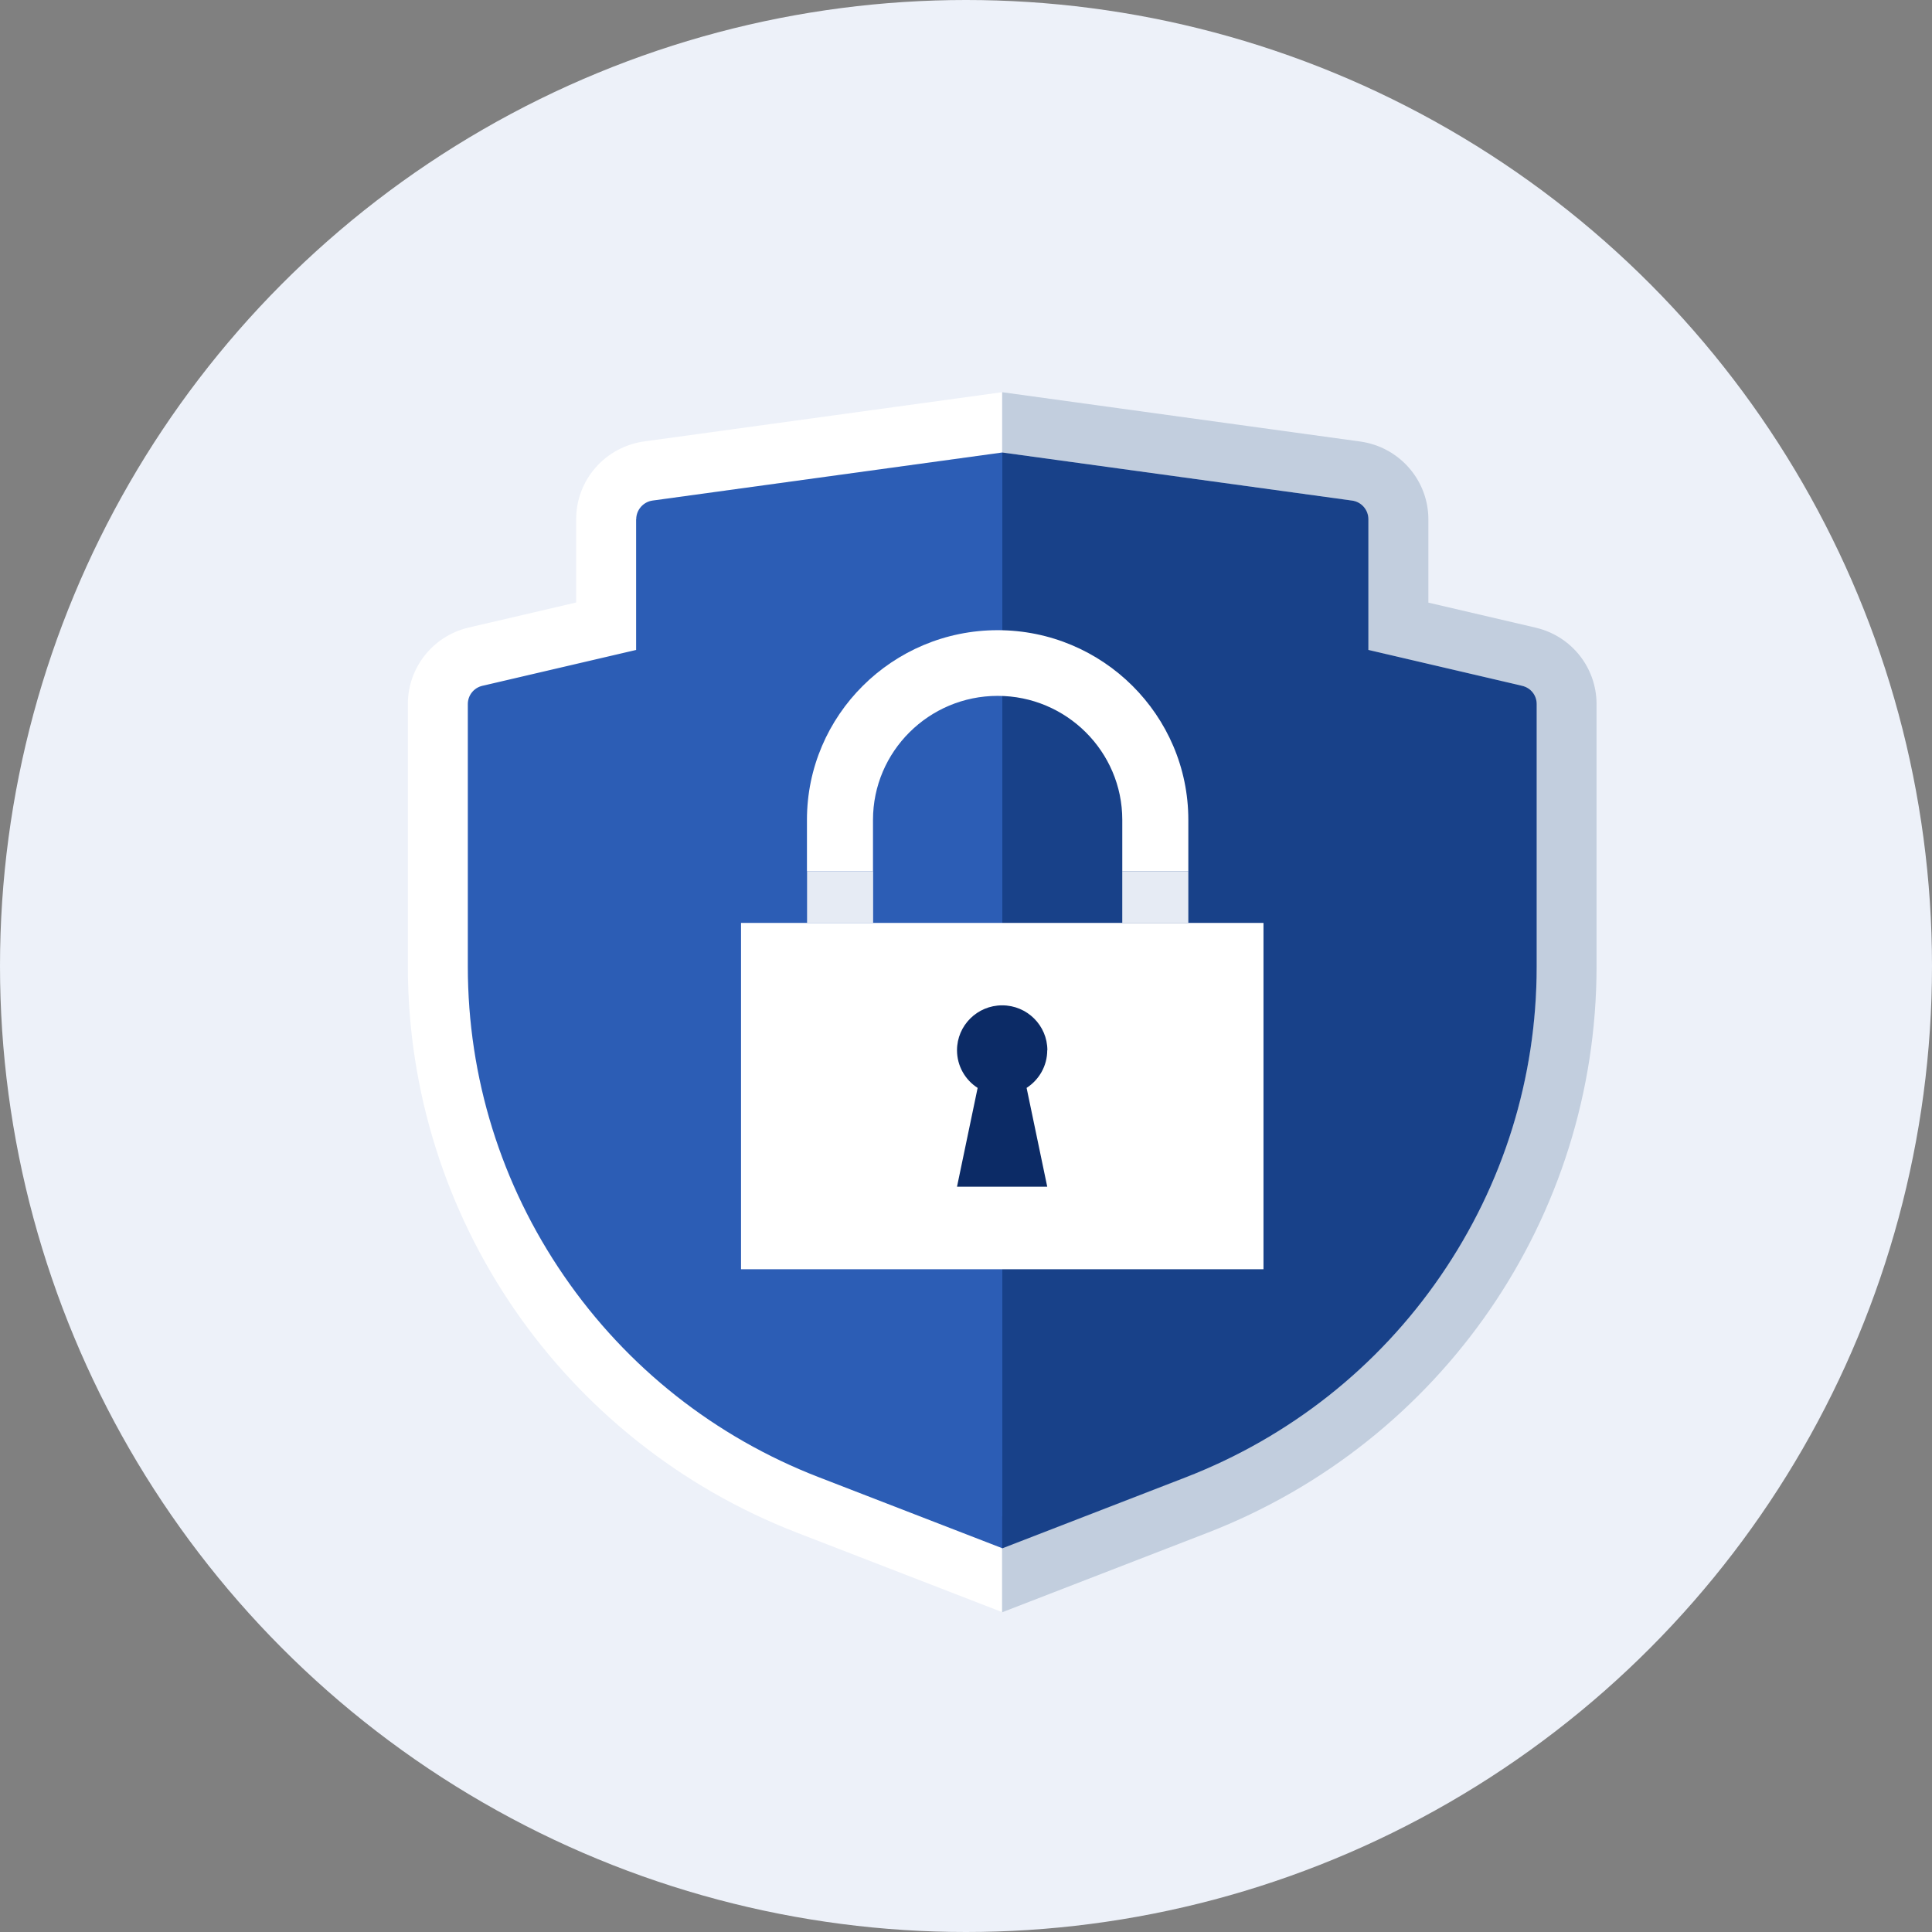
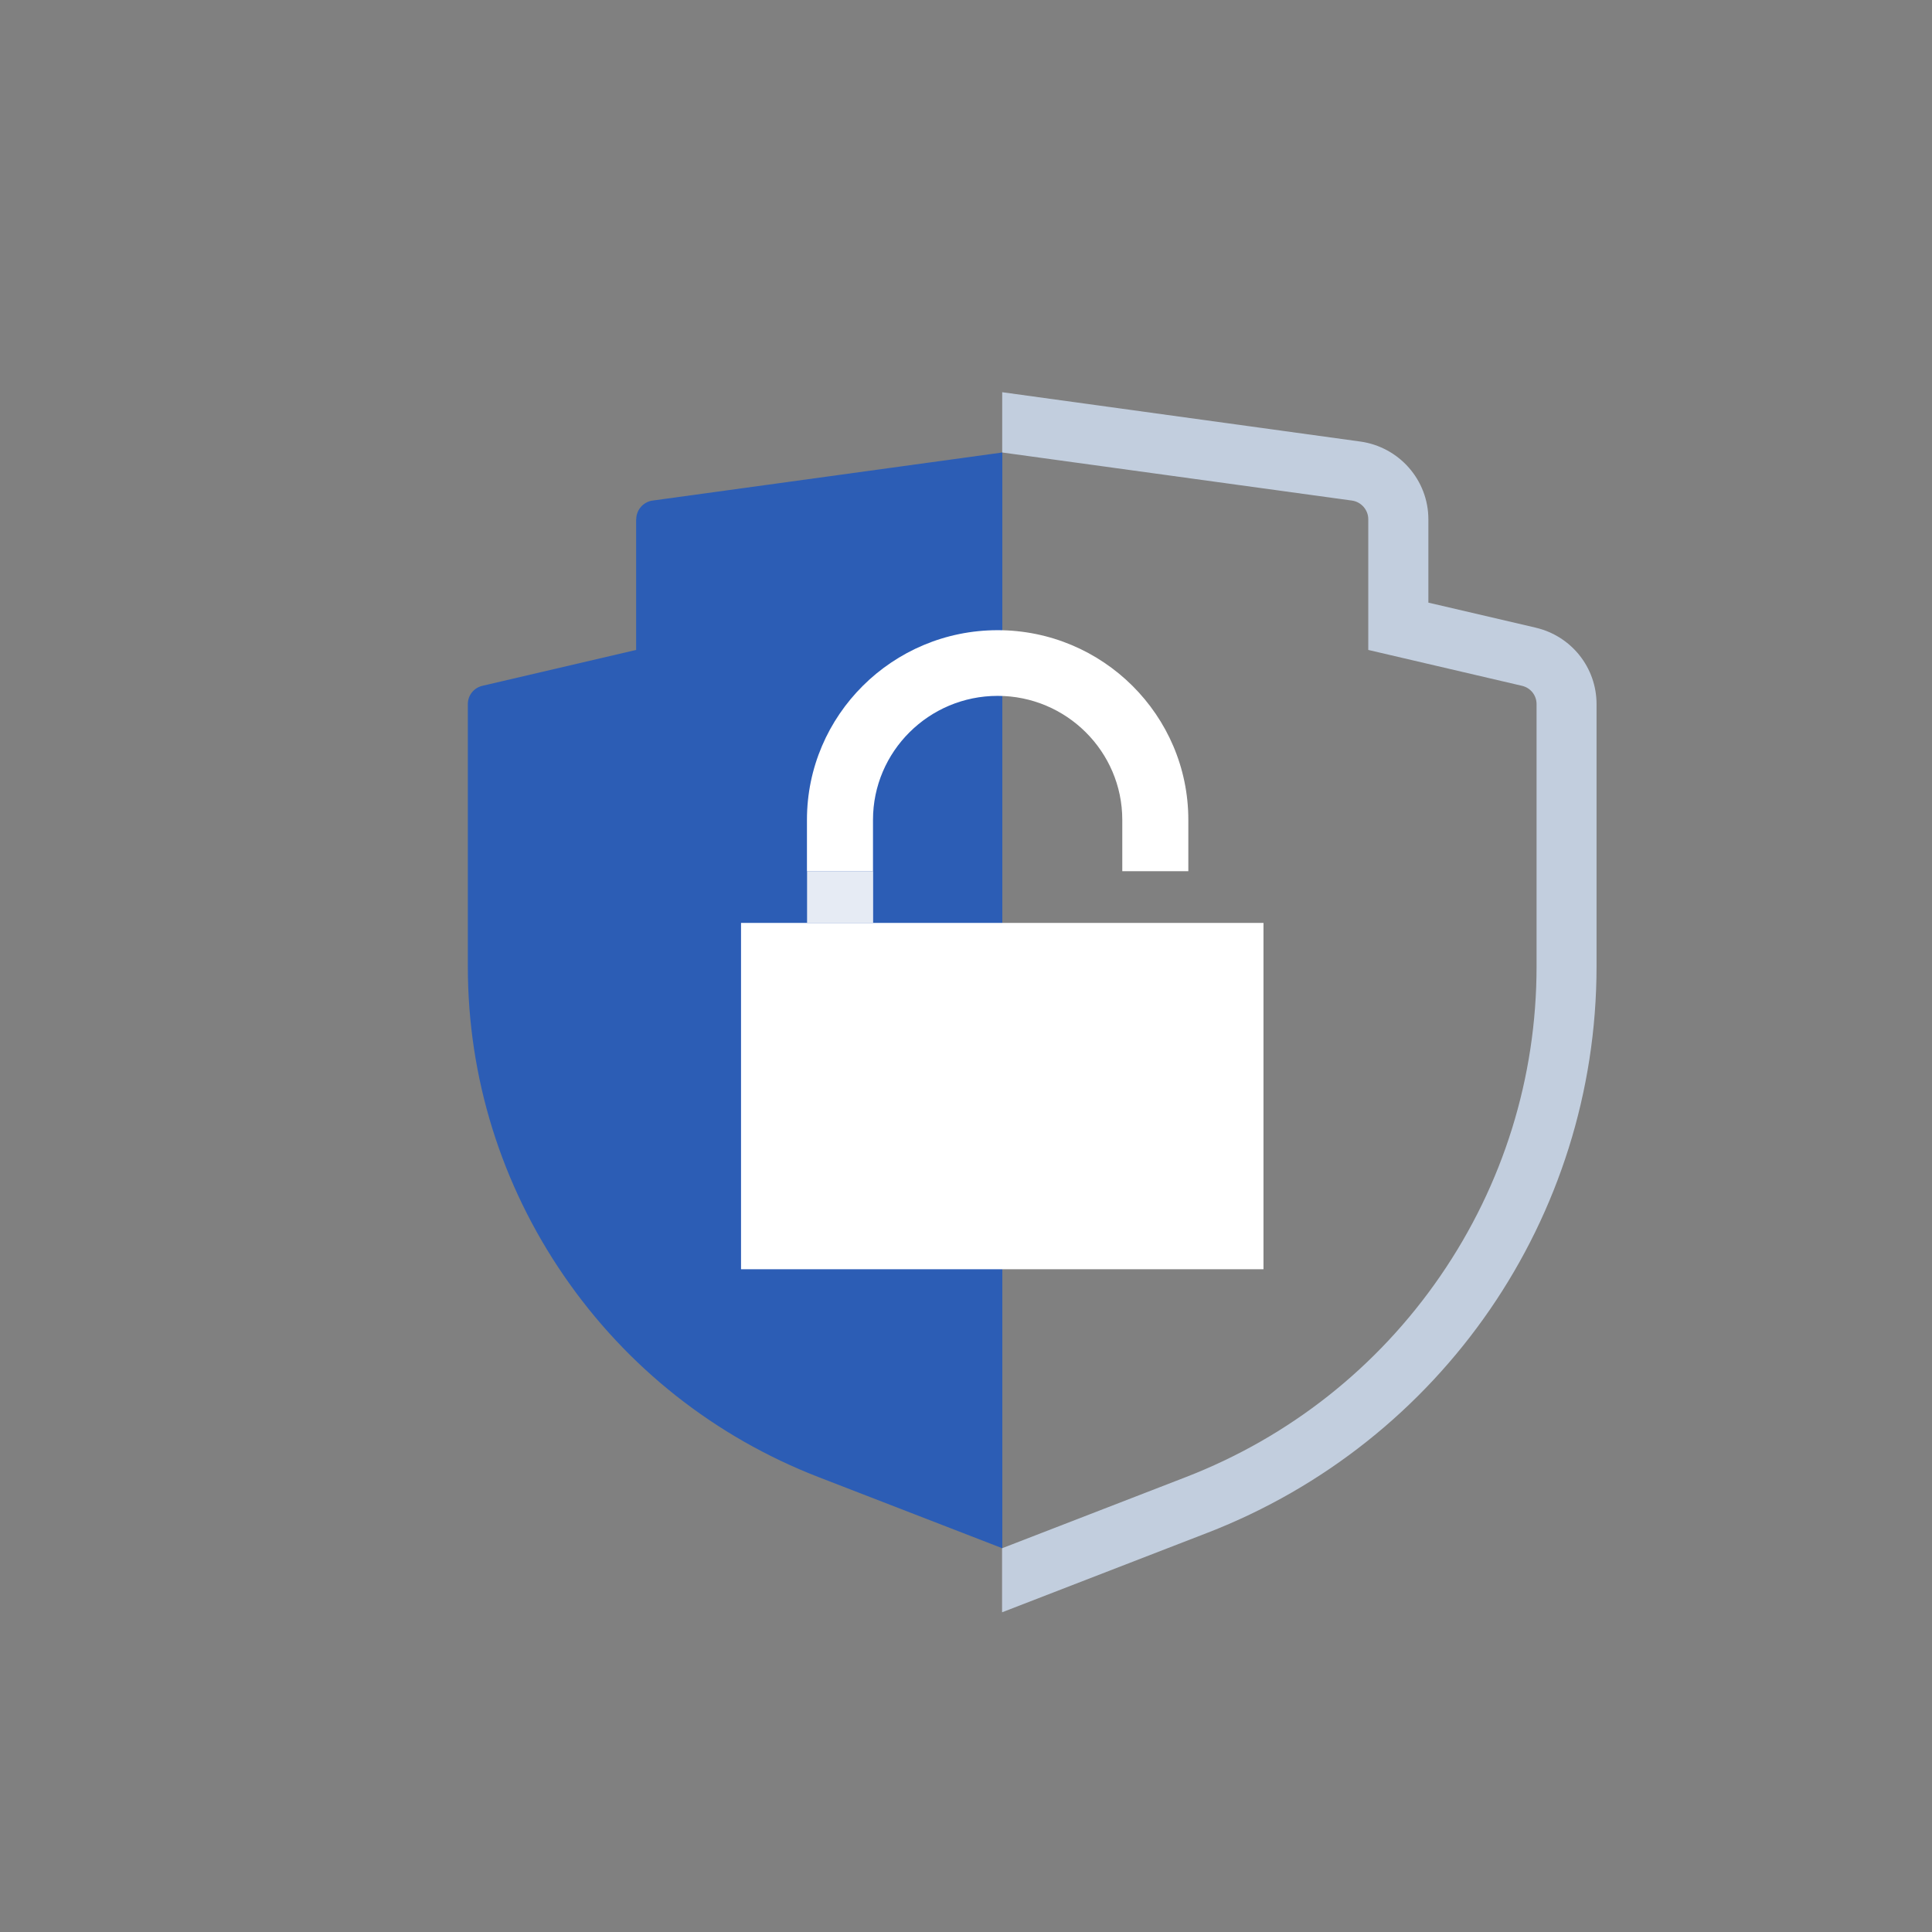
<svg xmlns="http://www.w3.org/2000/svg" width="130" height="130" viewBox="0 0 130 130" fill="none">
  <rect x="0" y="0" width="130" height="130" fill="#808080" stroke="none" />
-   <circle cx="65" cy="65" r="65" fill="#EDF1F9" />
-   <path d="M55.098 99.402C48.108 96.692 42.174 92.01 37.942 85.853C33.71 79.697 31.471 72.499 31.471 65.039V47.375C31.471 46.782 31.871 46.282 32.45 46.147L42.795 43.733V34.935C42.795 34.309 43.264 33.767 43.894 33.682L67.427 30.447V26.391L43.349 29.702C40.726 30.066 38.768 32.293 38.768 34.935V40.541L31.539 42.226C29.138 42.785 27.444 44.919 27.444 47.366V65.031C27.444 81.89 37.848 97.023 53.642 103.137L67.444 108.48V104.17L55.107 99.394L55.098 99.402Z" fill="white" />
  <path d="M103.341 42.235L96.112 40.55V34.944C96.112 32.31 94.154 30.075 91.531 29.71L67.436 26.391V30.447L90.969 33.682C91.591 33.767 92.068 34.309 92.068 34.935V43.733L102.413 46.147C102.992 46.282 103.392 46.79 103.392 47.375V65.039C103.392 72.499 101.152 79.697 96.921 85.853C92.689 92.01 86.755 96.701 79.764 99.402L67.427 104.178V108.488L81.229 103.145C97.023 97.031 107.428 81.899 107.428 65.039V47.375C107.428 44.919 105.733 42.794 103.332 42.235H103.341Z" fill="#C2CEDE" />
  <path d="M42.804 34.935V43.733L32.459 46.147C31.88 46.282 31.48 46.79 31.48 47.375V65.039C31.48 72.499 33.719 79.697 37.951 85.853C42.182 92.01 48.117 96.701 55.107 99.402L67.444 104.178V30.447L43.911 33.682C43.289 33.767 42.812 34.309 42.812 34.935H42.804Z" fill="#2C5DB5" />
-   <path d="M67.436 102.027V104.187L79.773 99.411C86.763 96.701 92.698 92.018 96.929 85.862C101.161 79.706 103.4 72.508 103.4 65.047V47.375C103.4 46.782 103 46.282 102.421 46.147L92.076 43.733V34.935C92.076 34.309 91.608 33.767 90.978 33.682L67.444 30.447V102.027H67.436Z" fill="#184189" />
  <path d="M85.017 62.101H49.862V85.405H85.017V62.101Z" fill="white" />
  <path d="M58.751 58.62H54.306V62.101H58.751V58.62Z" fill="#E6EBF4" />
-   <path d="M79.96 58.62H75.515V62.101H79.96V58.62Z" fill="#E6EBF4" />
  <path d="M79.96 55.165C79.96 48.128 74.204 42.404 67.129 42.404C60.053 42.404 54.298 48.128 54.298 55.165V58.62H58.742V55.165C58.742 50.567 62.506 46.824 67.129 46.824C71.752 46.824 75.516 50.567 75.516 55.165V58.62H79.96V55.165Z" fill="white" />
-   <path d="M70.475 70.67C70.475 69.002 69.112 67.647 67.435 67.647C65.758 67.647 64.395 69.002 64.395 70.67C64.395 71.729 64.949 72.669 65.783 73.202L64.395 79.85H70.466L69.078 73.202C69.913 72.66 70.466 71.729 70.466 70.67H70.475Z" fill="#0C2B66" />
</svg>